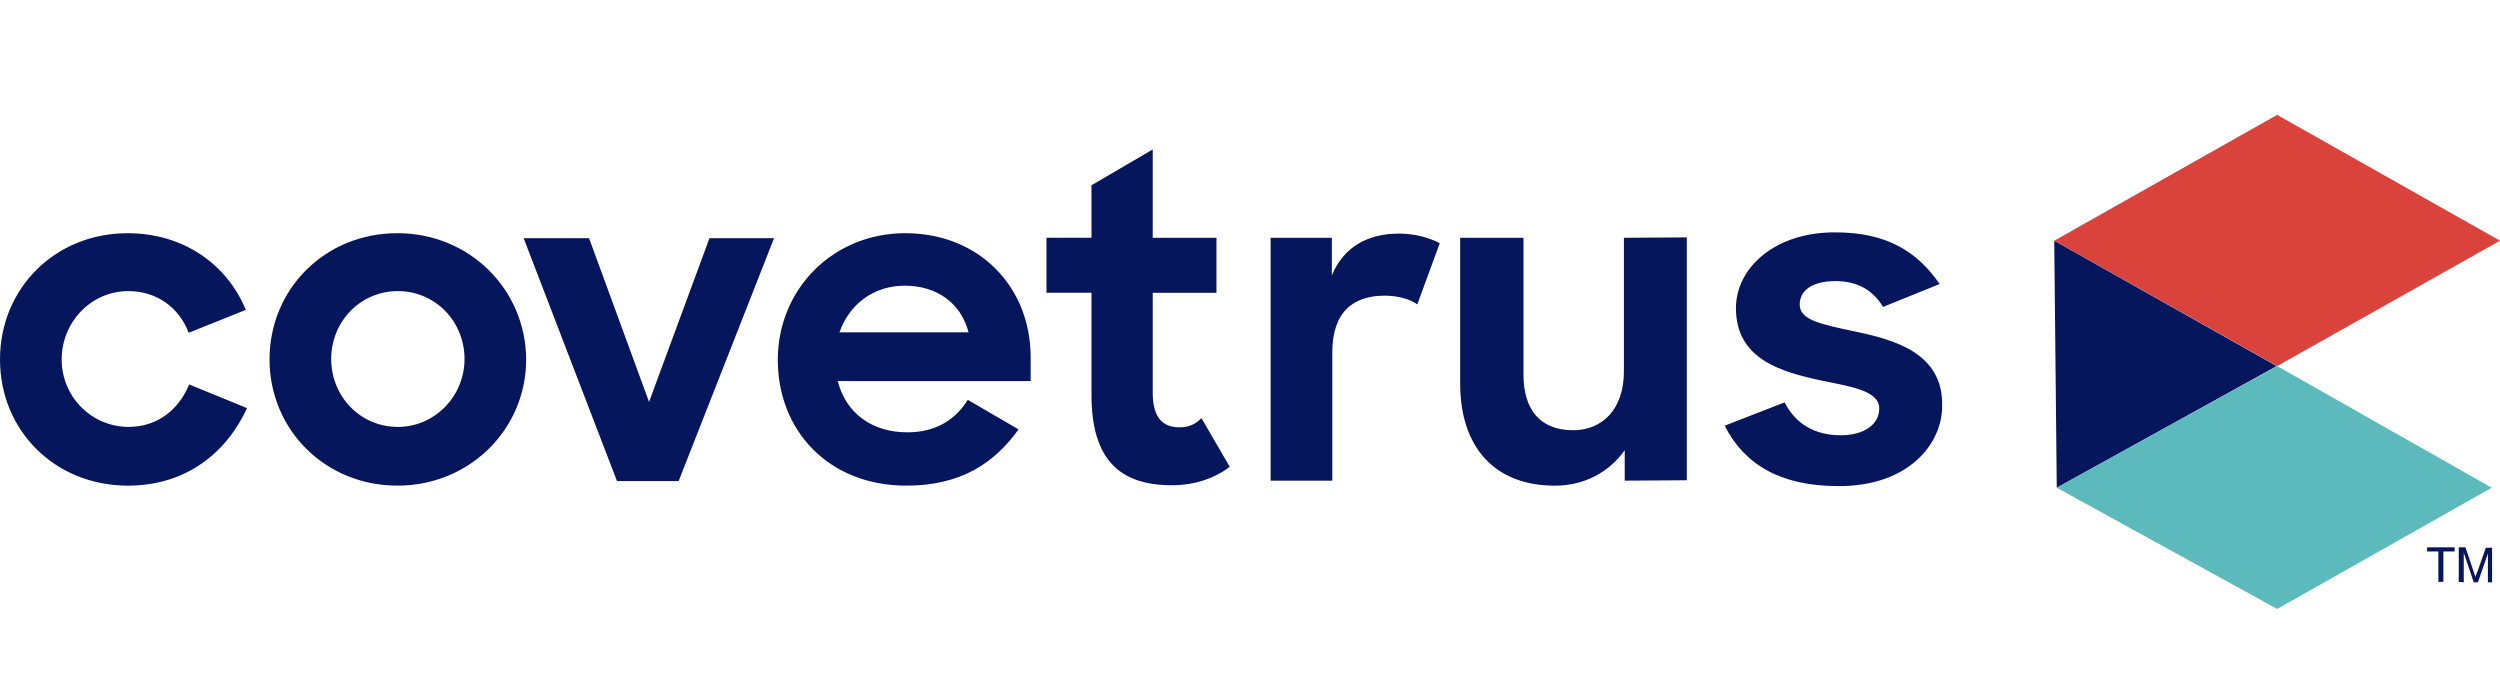
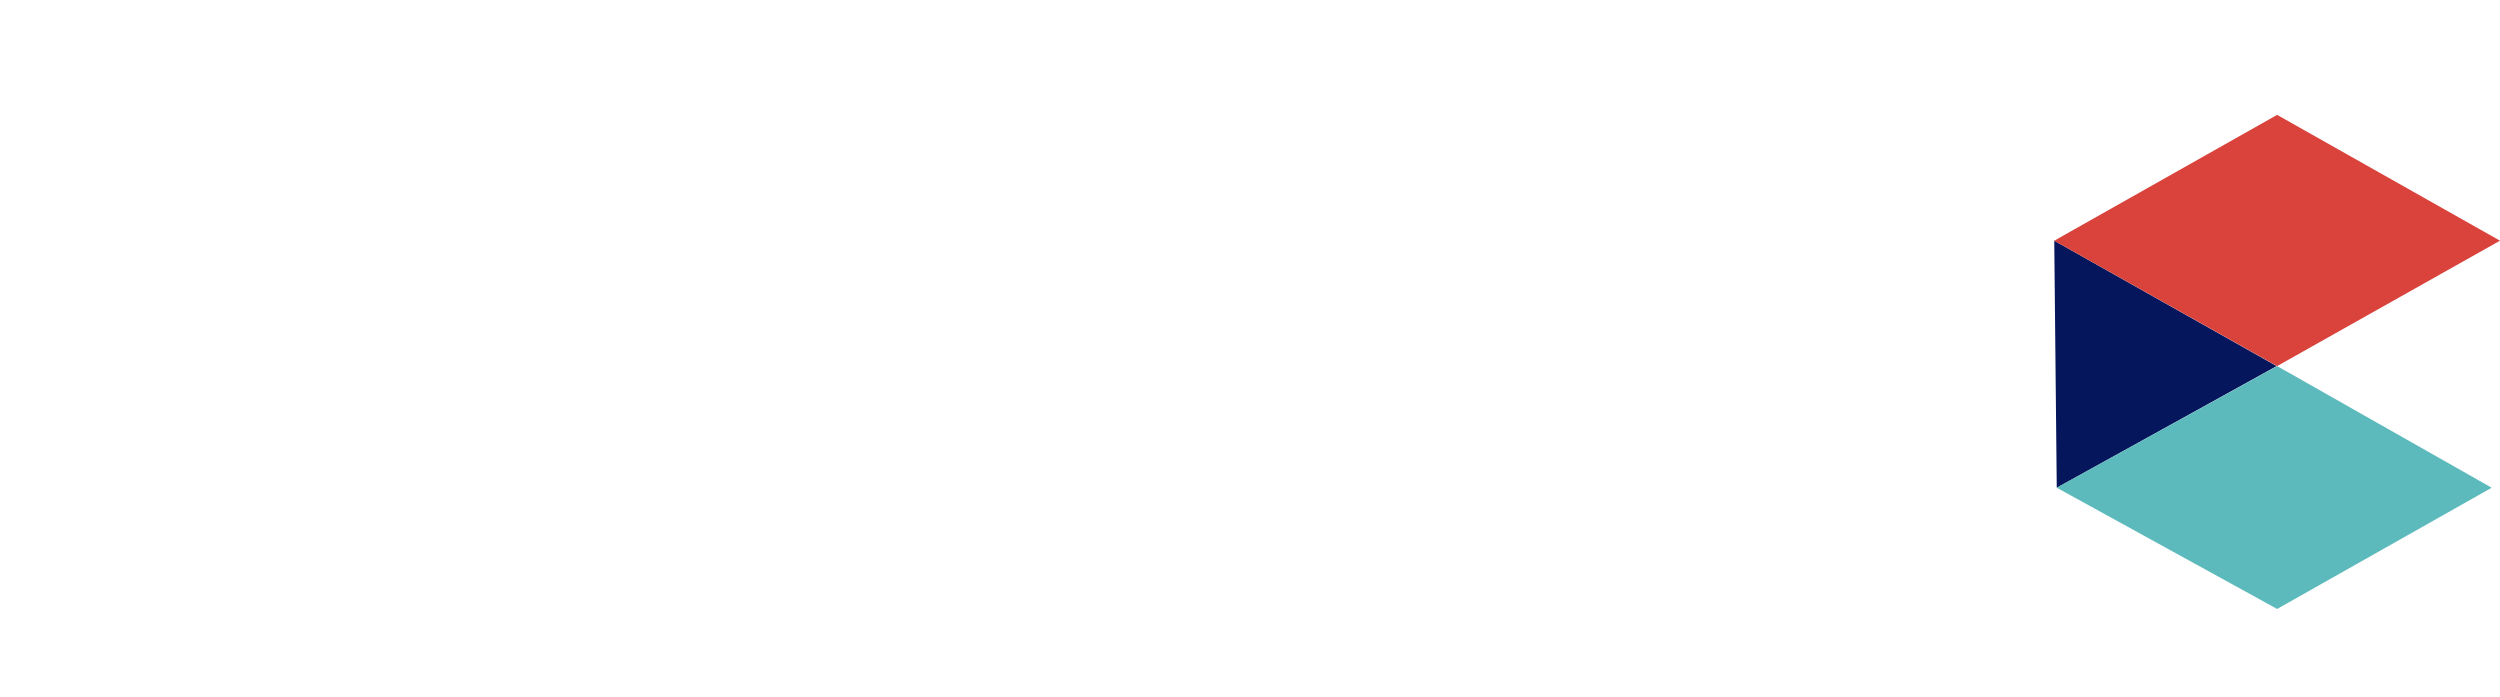
<svg xmlns="http://www.w3.org/2000/svg" id="Layer_1" viewBox="0 0 1285.57 358.45">
  <defs>
    <style>
      .cls-1 {
        fill: #06165c;
      }

      .cls-2 {
        fill: #5cb9bc;
      }

      .cls-3 {
        fill: #d9433b;
      }
    </style>
  </defs>
  <g>
    <polygon class="cls-1" points="1056.35 123.77 1057.64 250.8 1170.75 188.25 1056.35 123.77" />
    <polygon class="cls-2" points="1057.64 250.8 1170.96 313.14 1281.29 250.8 1170.96 188.25 1057.64 250.8" />
    <polygon class="cls-3" points="1285.57 123.77 1170.96 59.07 1056.35 123.77 1170.96 188.25 1285.57 123.77" />
  </g>
-   <path class="cls-1" d="M66.2,219.53c-19.28,0-34.49-15.64-34.49-34.7s15-35.13,34.28-35.13c14.35,0,25.92,8.14,31.06,21.42l29.35-11.78c-9.64-23.35-31.92-39.42-60.84-39.42C28.49,119.91,0,148.19,0,184.82s28.28,64.91,65.77,64.91c29.78,0,50.56-16.71,61.27-39.85l-29.78-12.21c-5.14,12.85-16.28,21.85-31.06,21.85ZM204.37,119.91c-37.49,0-65.77,28.92-65.77,64.91s28.49,64.91,65.77,64.91,66.2-29.13,66.2-64.91c-.21-35.99-29.13-64.91-66.2-64.91ZM204.59,219.53c-19.28,0-34.28-15.64-34.28-34.92s15-34.92,34.28-34.92,34.28,15.64,34.28,34.92-15.42,34.92-34.28,34.92ZM333.76,206.67l-30.85-84.19h-33.63l47.99,124.89h31.71l49.06-124.89h-33.21l-31.06,84.19ZM465.51,119.91c-37.28,0-65.55,28.92-65.55,65.12s25.92,64.7,66.2,64.7c27.64,0,44.99-11.35,57.63-28.92l-26.14-15.21c-6.21,10.07-16.28,16.71-31.06,16.71-18.42,0-31.71-10.07-35.78-26.35h99.19v-12c0-37.06-26.99-64.05-64.48-64.05ZM431.67,170.9c5.14-14.57,17.57-23.99,33.63-23.99s28.71,8.57,32.78,23.99h-66.41ZM606.47,219.74c-8.14,0-13.71-4.5-13.71-17.78v-51.41h32.78v-28.28h-32.78v-45.42l-31.49,18.42v26.99h-23.14v28.28h23.14v52.49c0,34.06,15.21,46.49,41.35,46.49,11.57,0,21.64-3.43,29.78-9.43l-14.57-25.06c-3.43,3.43-6.86,4.71-11.35,4.71ZM684.88,141.55v-19.28h-31.49v124.89h31.71v-65.77c0-20.99,10.71-29.35,26.99-29.35,7.07,0,13.28,1.93,16.71,4.5l11.57-31.49c-5.36-2.78-12.64-4.93-20.99-4.93-15.85,0-28.28,6.64-34.49,21.42ZM835.05,191.03c0,19.49-11.14,30.21-26.14,30.21-17.14,0-25.49-10.93-25.49-28.49v-70.48h-32.56v74.98c0,32.78,17.78,52.49,48.63,52.49,15.21,0,27.85-6.86,35.99-18.21v15.64l31.92-.21v-124.89l-32.35.21v68.77h0ZM953.95,170.47c-18.21-3.86-28.49-6-28.49-13.92,0-6.86,6-12,18.42-12,11.57,0,19.49,4.93,24.42,13.28l29.13-11.78c-11.57-16.71-27.21-26.56-53.56-26.56-30.85-.21-51.2,18-51.2,38.99,0,26.35,23.35,32.78,44.34,37.28,15.85,3.21,29.35,5.36,29.35,14.35,0,7.5-6.86,13.71-19.92,13.71s-23.14-5.78-28.71-16.92l-30.85,12c10.07,19.92,28.71,31.06,58.27,31.06,36.2.21,53.56-21.64,53.56-41.13.64-26.99-23.99-34.06-44.77-38.35ZM1253.87,299.22v-15.64h-5.78v-2.14h14.14v2.14h-5.78v15.64h-2.57ZM1264.36,299.22v-17.78h3.43l4.28,12.64c.43,1.07.64,2.14.86,2.57.21-.64.43-1.5,1.07-2.78l4.28-12.21h3.21v17.78h-2.14v-14.78l-5.14,14.78h-2.14l-5.14-15.21v15.21l-2.57-.21h0Z" />
</svg>